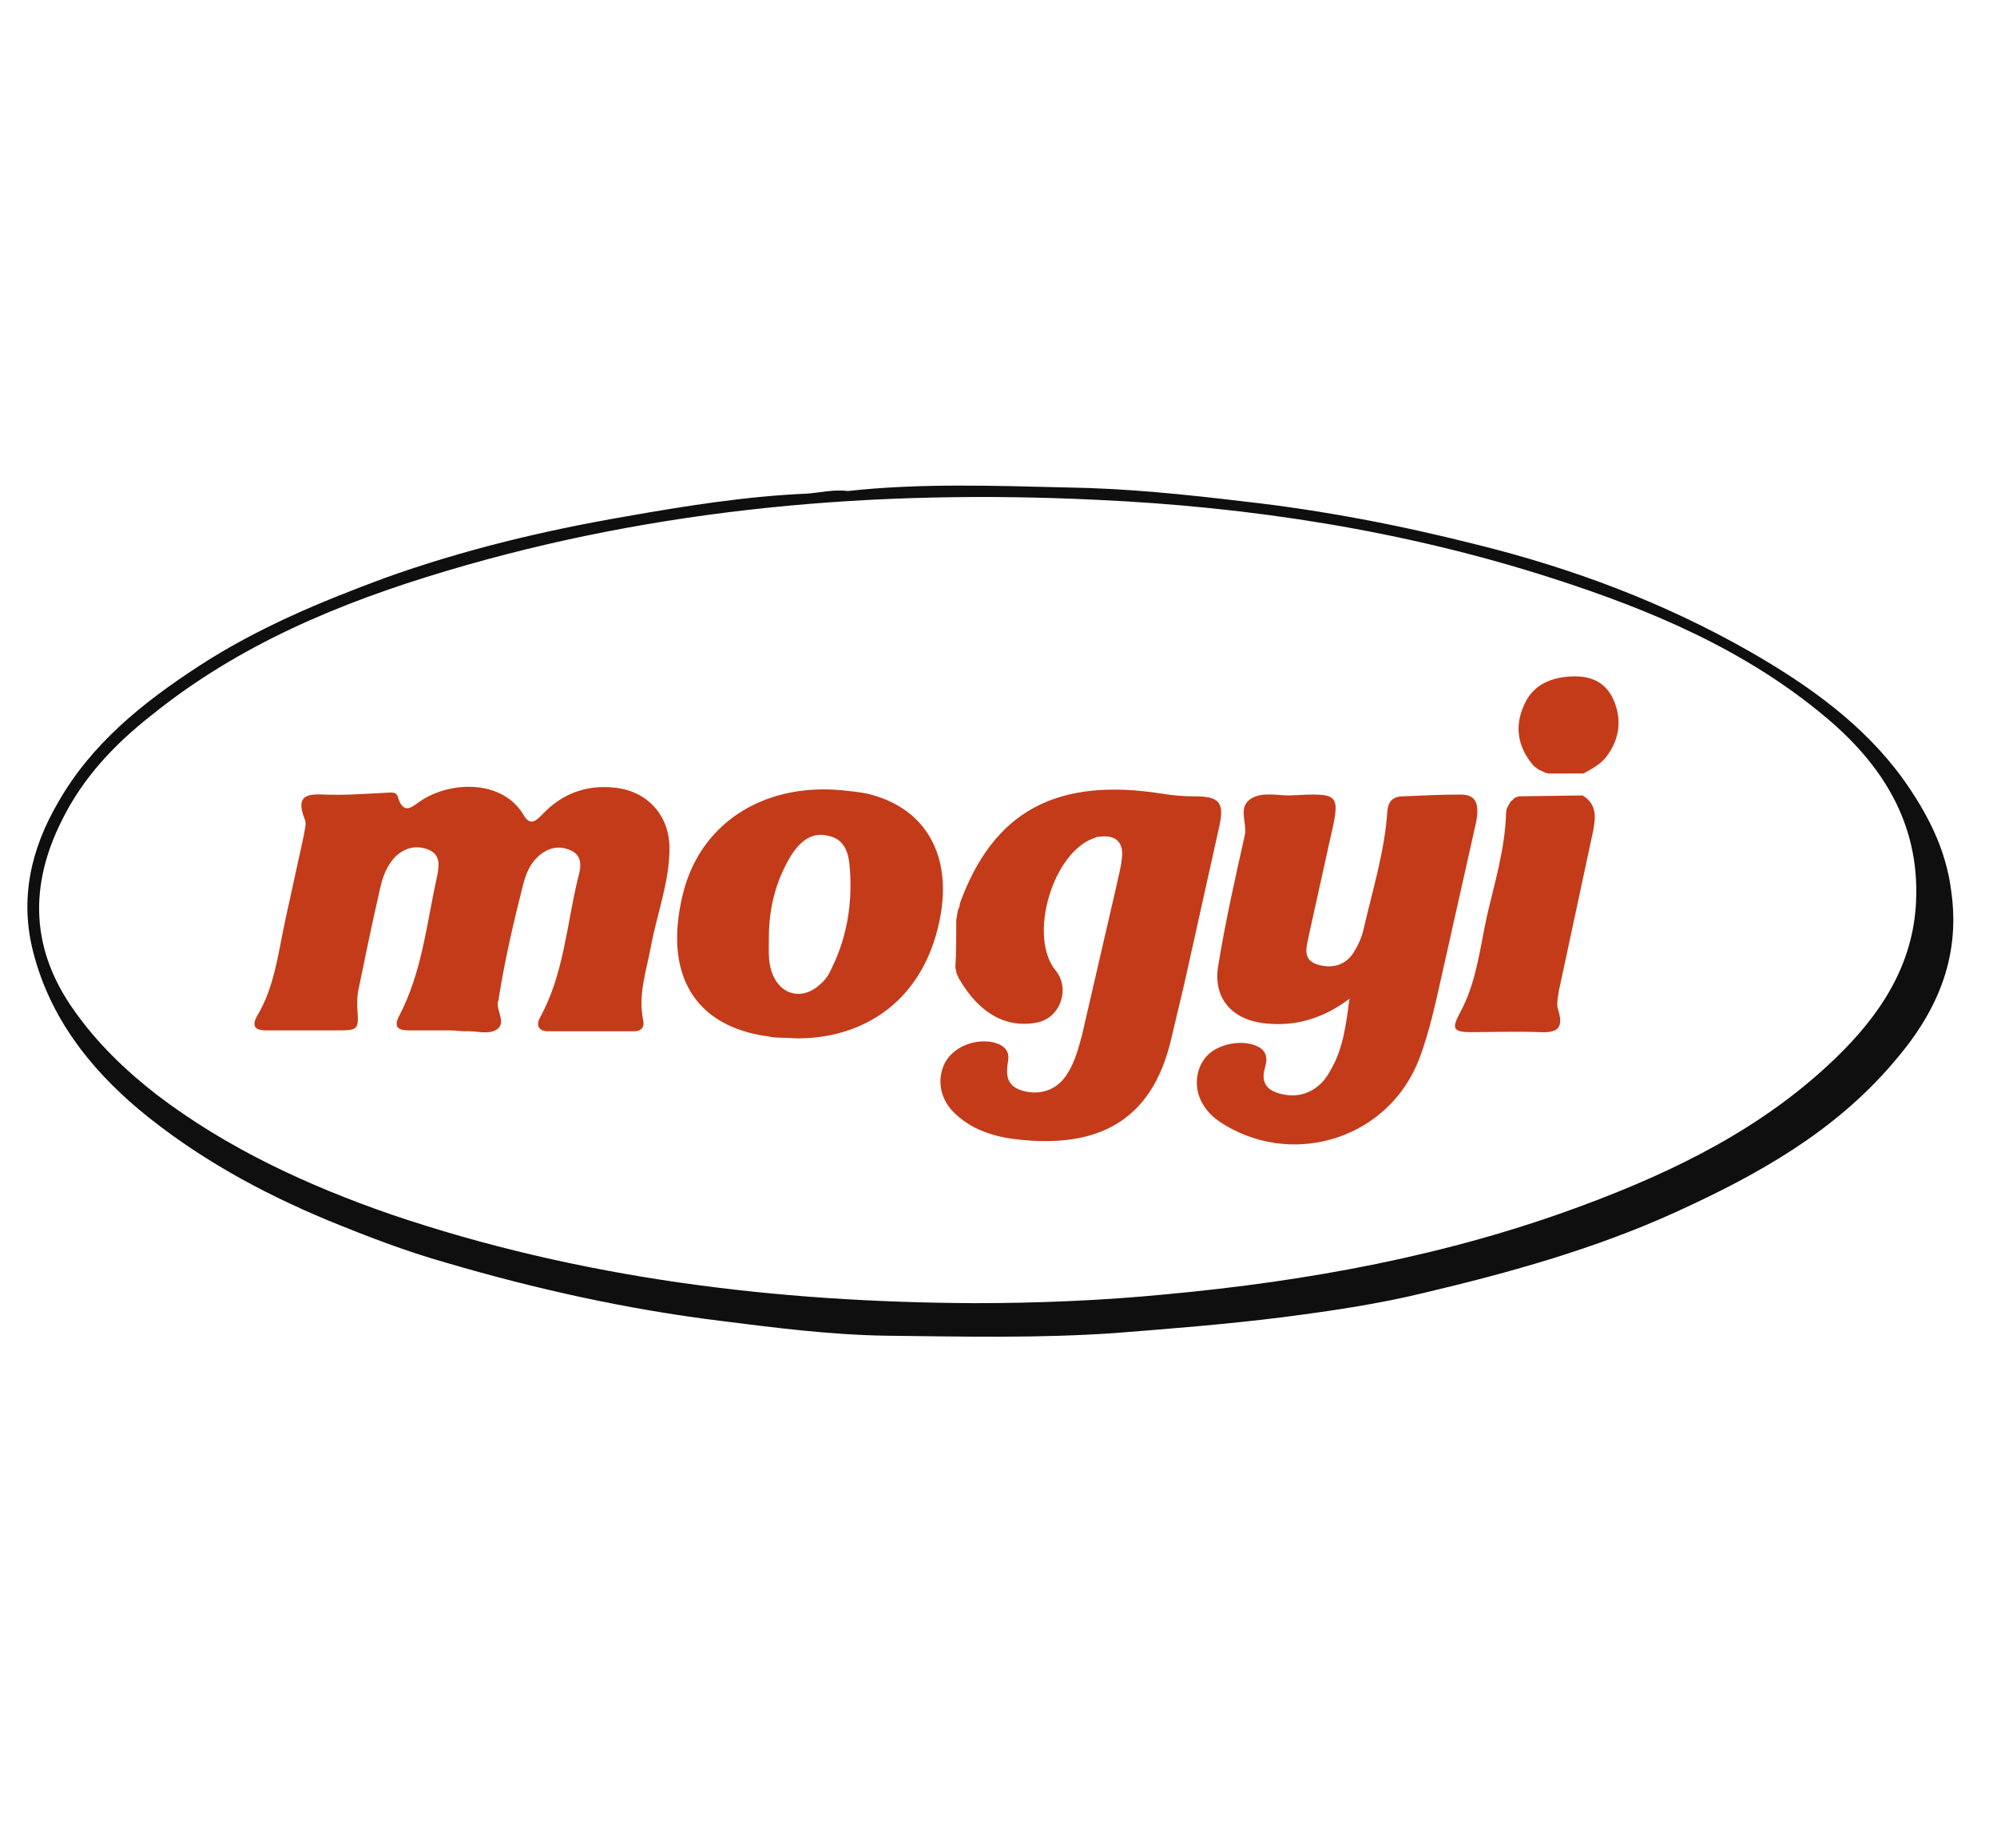
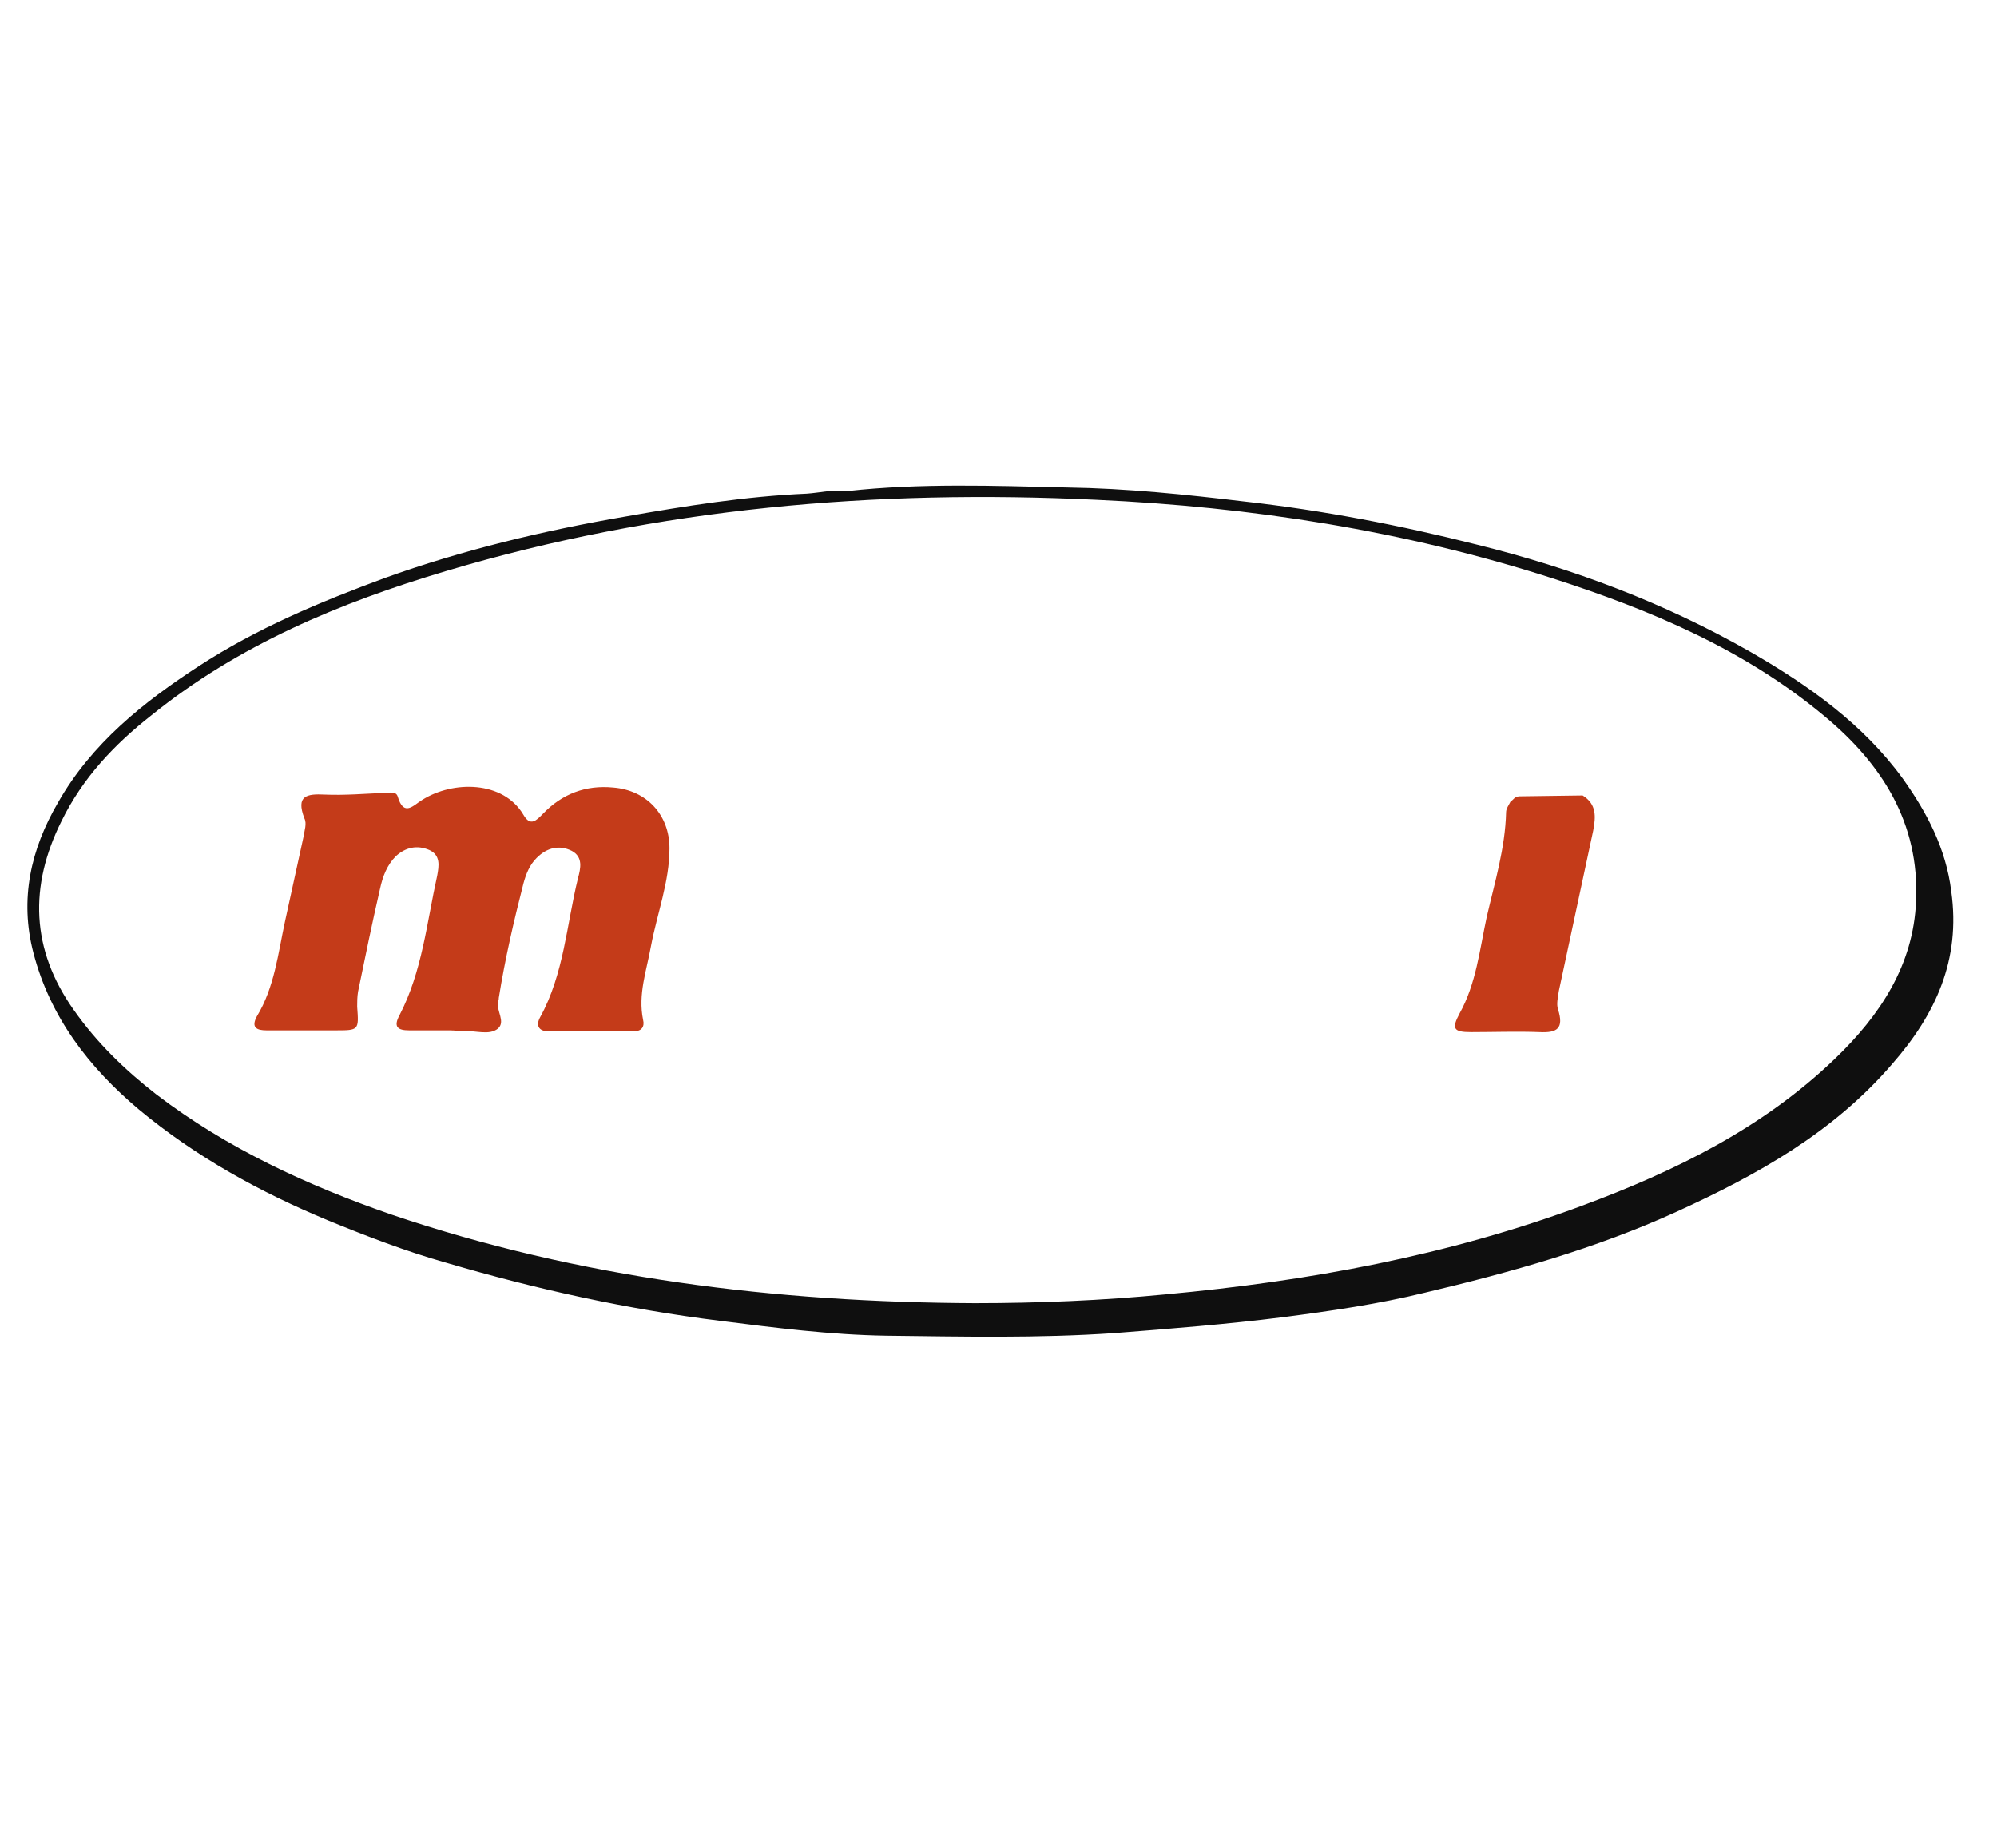
<svg xmlns="http://www.w3.org/2000/svg" viewBox="0 0 227 210">
  <path d="M96.4 55.8c8.2-.9 16.5-.6 24.9-.4 6.8.1 13.5.8 20.2 1.6 8.9 1 17.7 2.7 26.4 4.9 10.9 2.7 21.3 6.6 31.1 12.2 6.6 3.8 12.8 8.2 17.3 14.4 2.7 3.8 4.9 7.9 5.5 12.8 1.1 7.8-1.8 14-6.7 19.6-6.7 7.8-15.3 12.6-24.5 16.8s-18.9 6.9-28.6 9.2c-5.3 1.3-10.8 2.1-16.2 2.8-6.4.8-12.7 1.3-19.1 1.8-8.7.6-17.3.4-26 .3-6.3-.1-12.6-.9-18.9-1.7-10.5-1.3-20.9-3.6-31.1-6.6-4.6-1.3-9-3-13.4-4.8-7.7-3.2-15-7.2-21.5-12.6-5.7-4.8-10.1-10.5-12-17.8-1.6-6.1-.3-11.8 2.8-17.1 3.8-6.7 9.7-11.4 16-15.5 6.6-4.3 13.8-7.3 21.1-10 8.9-3.2 18.1-5.4 27.4-7 6.8-1.2 13.7-2.3 20.6-2.6 1.5-.1 3-.5 4.7-.3zm14.4 92.3c7.2 0 14.5-.3 21.7-1 16.2-1.5 32.1-4.4 47.4-10.1 10.5-3.9 20.5-8.8 28.7-16.7 5.1-4.9 8.9-10.6 9.2-17.9.4-8.9-3.9-15.6-10.4-21-9.1-7.6-19.8-12.1-31-15.7-16.8-5.4-34.2-8.1-51.8-8.9-25-1.2-49.8.9-73.9 8.1-12.1 3.6-23.6 8.4-33.5 16.4-4.2 3.3-7.8 7.1-10.2 12-3.7 7.4-3.5 14.6 1.4 21.5 2.6 3.7 5.8 6.8 9.4 9.6 8 6.1 17.1 10.3 26.6 13.6 21.5 7.3 43.8 10 66.4 10.1z" fill="#0f0f0f" />
  <path d="M51.1 117.1h-4.6c-1.3 0-1.8-.4-1.1-1.7 2.6-5 3.1-10.5 4.3-15.9.2-1.1.4-2.3-.9-2.9-1.4-.6-2.7-.3-3.8.7-1 1-1.5 2.3-1.8 3.7-.9 3.9-1.7 7.8-2.5 11.7-.1.6-.1 1.2-.1 1.7.2 2.7.2 2.7-2.5 2.7h-7.8c-1.1 0-1.8-.3-1.1-1.6 2-3.3 2.4-7.1 3.2-10.8l2.1-9.6c.1-.7.4-1.5.1-2.1-1-2.6.3-2.8 2.3-2.7 2.3.1 4.6-.1 6.9-.2.5 0 1.2-.2 1.4.4.7 2.4 1.8 1 2.8.4 3.5-2.2 9.2-2.2 11.5 1.7.8 1.4 1.5.6 2.2-.1 2.2-2.3 4.9-3.3 8-3 3.8.3 6.4 3.1 6.4 6.9s-1.4 7.4-2.1 11.1c-.5 2.8-1.5 5.5-.9 8.4.2.8-.2 1.3-1 1.3h-9.8c-1.1 0-1.4-.7-.9-1.6 2.7-4.9 3-10.5 4.3-15.8.3-1.1.6-2.4-.7-3.1-1.4-.7-2.8-.4-4 .8-.8.8-1.2 1.8-1.5 2.9-1.1 4.3-2.1 8.6-2.8 13 0 .1 0 .3-.1.4-.2 1.1.9 2.3 0 3.1-1 .8-2.5.2-3.8.3-.4 0-1.1-.1-1.7-.1z" fill="#c43b19" />
-   <path d="M108.7 104.5c.1-.4.1-.7.2-1.1.1-.2.2-.4.2-.7 3.8-10.5 11-14.4 23-12.5 1.2.2 2.4.3 3.7.3 2.8 0 3.4.7 2.8 3.4l-4 18-1.5 6.3c-2.2 9.3-8.4 12.3-17.4 11.3-2.7-.3-5.3-1.1-7.3-3.1-1.6-1.6-1.9-3.8-1-5.6.9-1.7 3.1-2.7 5.2-2.4 1.2.2 2.2.8 2 2.1-.3 1.7-.2 3 1.8 3.5s3.9-.2 5-2.1c.8-1.3 1.2-2.8 1.6-4.3l3.9-16.9c.2-1 .5-2 .6-3 .3-1.9-.6-2.9-2.6-2.6-.1 0-.3 0-.4.1-4.8 1.5-7.7 11.2-4.5 15.1 1.7 2.1.5 5.4-2.1 5.9-3.5.7-6.6-1-8.9-5-.1-.2-.2-.4-.3-.7 0-.2-.1-.4-.1-.6.1-1.7.1-3.6.1-5.4zm44.7 9c-2.9 2.2-6.1 3.2-9.6 2.8-3.8-.4-6-2.9-5.3-6.7.8-4.9 1.9-9.8 3-14.7.3-1.4-.9-3.2.8-4.2 1.3-.7 2.8-.3 4.3-.3 5.9-.3 5.8-.3 4.5 5.4l-2.3 10.4c-.2 1.2-.9 2.8.9 3.4 1.6.5 3.2.2 4.2-1.4.5-.8.9-1.7 1.1-2.6 1-4.4 2.4-8.8 2.7-13.4.1-1.2.7-1.7 1.8-1.7 2.2-.1 4.3-.2 6.5-.2 1.7 0 2.2.9 1.8 3.1l-3.7 16.5c-.8 3.5-1.5 7.1-2.8 10.5-3.4 8.8-13.9 12.3-22 7.5-1-.6-1.9-1.3-2.5-2.3-1.1-1.7-1-4 .3-5.5s4.1-2 5.8-1.2c1.1.5 1.2 1.4.9 2.4-.6 2 .5 2.8 2.2 3.1 2.1.4 4.1-.6 5.2-2.7 1.5-2.5 1.8-5.3 2.2-8.2zM90.2 118c-.9-.1-1.9 0-2.8-.2-8.4-1.1-12-7-9.8-16.1 1.9-8 9-12.7 18-11.9 1 .1 2 .2 3 .4 6.3 1.5 9.4 6.5 8.4 13.3-1.6 10.3-9 14.7-16.8 14.5zm-2.8-11.5c0 1.4-.1 2.7.3 3.9.9 2.7 3.5 3.4 5.6 1.4.6-.5 1-1.2 1.3-1.9 1.7-3.5 2.3-7.3 2-11.2-.1-1.6-.5-3.3-2.4-3.7-1.9-.5-3.2.6-4.2 2.1-1.8 2.9-2.6 6.1-2.6 9.4z" fill="#c43b1a" />
  <path d="M172.3 90.6c.1 0 .2 0 .3-.1l7.3-.1c1.6 1 1.5 2.4 1.2 4l-3.9 18.2c-.1.7-.3 1.5-.1 2.1.7 2.2-.1 2.7-2.1 2.6-2.6-.1-5.2 0-7.8 0-2 0-2.2-.4-1.3-2.1 1.9-3.4 2.3-7.3 3.1-11 .9-3.9 2.1-7.8 2.2-11.9 0-.4.3-.8.5-1.2.3-.2.4-.4.6-.5z" fill="#c43b19" />
-   <path d="M174.3 87c-1.8-2.1-2.2-4.5-1-7 .9-2 2.7-2.9 4.9-3.1 2.3-.2 4.2.4 5.2 2.6 1 2.3.7 4.5-.8 6.5-.7.9-1.7 1.4-2.6 1.9h-3.9-.2l-.1-.1v.1c-.3-.2-.7-.3-1-.5-.1-.1-.3-.2-.5-.4z" fill="#c43b1a" />
</svg>